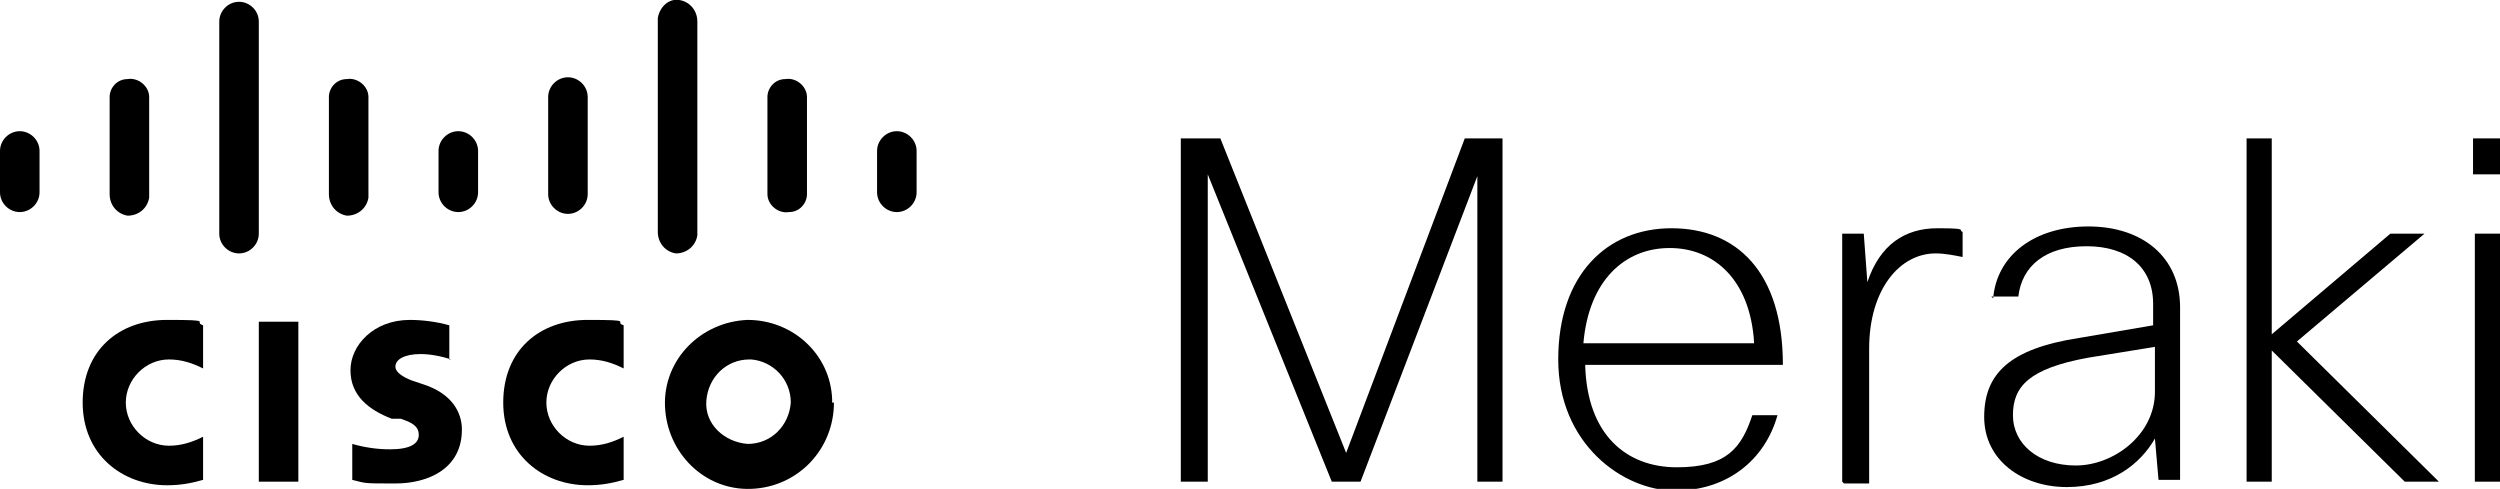
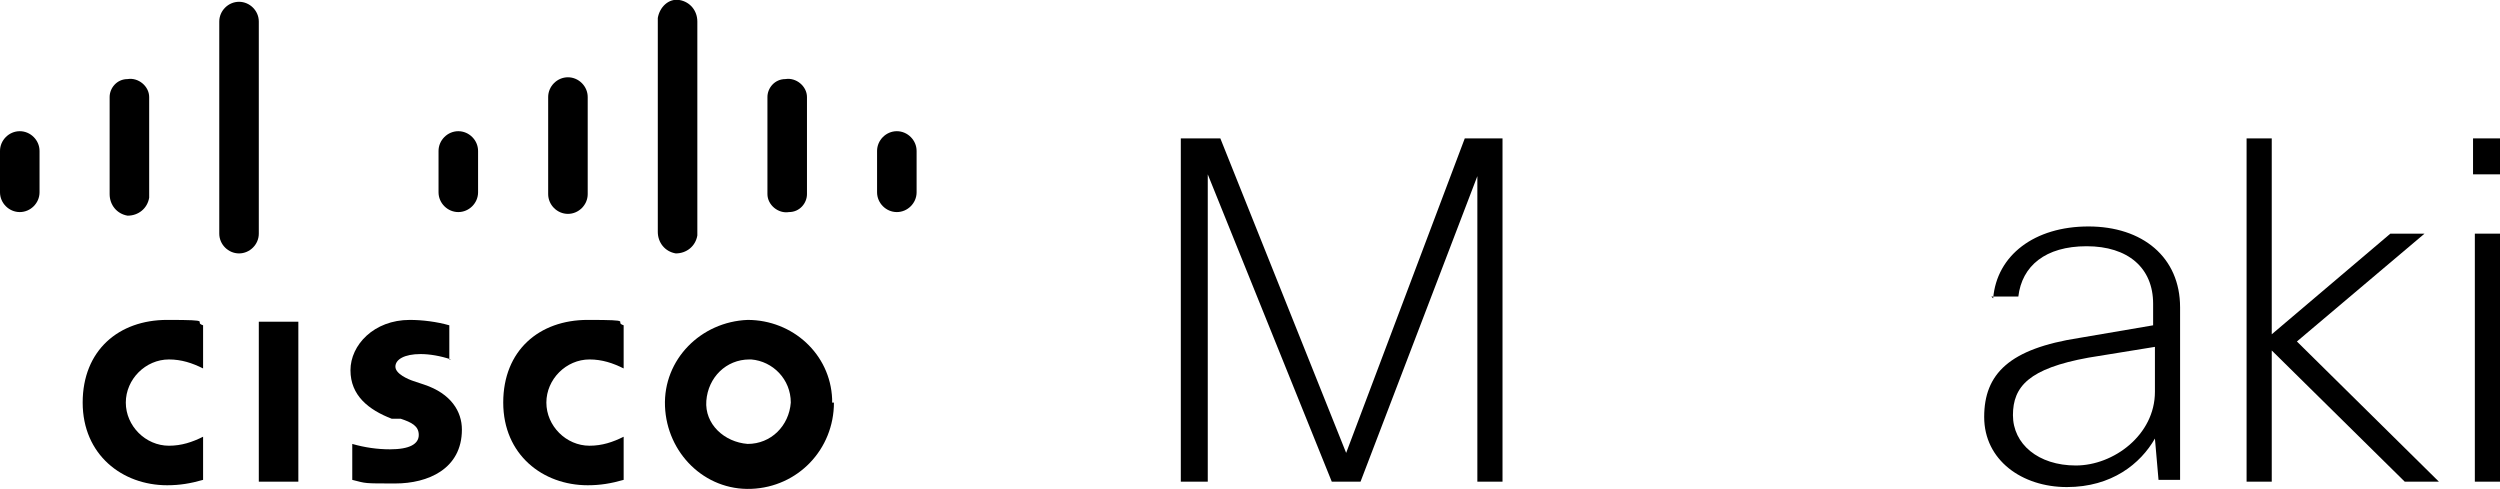
<svg xmlns="http://www.w3.org/2000/svg" id="svg2" version="1.1" viewBox="0 0 139.1 27.2">
  <rect x="14.4" y="17.9" width="2.2" height="8.9" />
  <path d="M34.7,20.5c-.6-.3-1.2-.5-1.9-.5-1.3,0-2.4,1.1-2.4,2.4s1.1,2.4,2.4,2.4h0c.7,0,1.3-.2,1.9-.5v2.4c-.7.2-1.3.3-2,.3-2.5,0-4.7-1.7-4.7-4.6s2-4.6,4.7-4.6,1.4.1,2,.3v2.4Z" />
  <path d="M11.3,20.5c-.6-.3-1.2-.5-1.9-.5-1.3,0-2.4,1.1-2.4,2.4s1.1,2.4,2.4,2.4h0c.7,0,1.3-.2,1.9-.5v2.4c-.7.2-1.3.3-2,.3-2.5,0-4.7-1.7-4.7-4.6s2-4.6,4.7-4.6,1.4.1,2,.3v2.4Z" />
  <path d="M46.4,22.4c0,2.6-2,4.7-4.6,4.8s-4.7-2-4.8-4.6,2-4.7,4.6-4.8h0c2.5,0,4.6,1.9,4.7,4.4,0,0,0,.1,0,.2ZM41.7,20c-1.3,0-2.3,1-2.4,2.3s1,2.3,2.3,2.4c1.3,0,2.3-1,2.4-2.3h0c0-1.3-1-2.3-2.2-2.4h0Z" />
  <path d="M25.1,20c-.6-.2-1.2-.3-1.7-.3-.9,0-1.4.3-1.4.7s.7.7,1,.8l.6.2c1.5.5,2.1,1.5,2.1,2.5,0,2.2-1.9,3-3.7,3s-1.6,0-2.4-.2v-2c.7.2,1.4.3,2.1.3,1.1,0,1.6-.3,1.6-.8s-.4-.7-1-.9h-.5c-1.3-.5-2.3-1.3-2.3-2.7s1.3-2.8,3.3-2.8c.7,0,1.5.1,2.2.3v1.9Z" />
  <path d="M2.2,8.4c0-.6-.5-1.1-1.1-1.1s-1.1.5-1.1,1.1v2.3c0,.6.5,1.1,1.1,1.1s1.1-.5,1.1-1.1h0v-2.3Z" />
  <path d="M8.3,5.4c0-.6-.6-1.1-1.2-1-.6,0-1,.5-1,1v5.4c0,.6.4,1.1,1,1.2.6,0,1.1-.4,1.2-1h0v-5.5Z" />
  <path d="M14.4,1.2c0-.6-.5-1.1-1.1-1.1s-1.1.5-1.1,1.1v11.8c0,.6.5,1.1,1.1,1.1s1.1-.5,1.1-1.1V1.2Z" />
-   <path d="M20.5,5.4c0-.6-.6-1.1-1.2-1-.6,0-1,.5-1,1v5.4c0,.6.4,1.1,1,1.2.6,0,1.1-.4,1.2-1h0v-5.5Z" />
  <path d="M26.6,8.4c0-.6-.5-1.1-1.1-1.1s-1.1.5-1.1,1.1h0v2.3c0,.6.5,1.1,1.1,1.1s1.1-.5,1.1-1.1h0v-2.3Z" />
  <path d="M32.7,5.4c0-.6-.5-1.1-1.1-1.1s-1.1.5-1.1,1.1v5.4c0,.6.5,1.1,1.1,1.1s1.1-.5,1.1-1.1v-5.4Z" />
  <path d="M38.8,1.2c0-.6-.4-1.1-1-1.2s-1.1.4-1.2,1h0v11.9c0,.6.4,1.1,1,1.2.6,0,1.1-.4,1.2-1h0V1.2Z" />
  <path d="M44.9,5.4c0-.6-.6-1.1-1.2-1-.6,0-1,.5-1,1v5.4c0,.6.6,1.1,1.2,1,.6,0,1-.5,1-1v-5.4Z" />
  <path d="M51,8.4c0-.6-.5-1.1-1.1-1.1s-1.1.5-1.1,1.1v2.3c0,.6.5,1.1,1.1,1.1s1.1-.5,1.1-1.1v-2.3Z" />
  <g id="g96">
    <path id="path98" d="M74.1,26.8l-6.9-17.1v17.1h-1.5V7.7h2.2l7,17.5,6.6-17.5h2.1v19.1h-1.4V9.8l-6.5,17h-1.6Z" />
  </g>
  <g id="g100">
-     <path id="path102" d="M98.9,23.1c-.7,2.5-2.8,4.2-5.7,4.2s-6.5-2.6-6.5-7.3,2.7-7.3,6.3-7.3,6.2,2.4,6.2,7.6h-11c.1,3.9,2.3,5.7,5.1,5.7s3.6-1.1,4.2-2.9h1.5ZM88.1,19.1h9.5c-.2-3.5-2.2-5.3-4.7-5.3s-4.5,1.8-4.8,5.3" />
-   </g>
+     </g>
  <g id="g104">
-     <path id="path106" d="M102.5,26.8v-13.8h1.2l.2,2.7c.7-2.1,2.1-3,3.9-3s1.1.1,1.4.2v1.4c-.5-.1-1-.2-1.5-.2-2,0-3.7,2-3.7,5.3v7.5s-1.4,0-1.4,0Z" />
-   </g>
+     </g>
  <g id="g108">
    <path id="path110" d="M110.9,16.6c.2-2.4,2.3-4,5.3-4s5.1,1.7,5.1,4.5v9.6h-1.2l-.2-2.3c-.8,1.4-2.4,2.7-4.9,2.7s-4.6-1.5-4.6-3.9,1.4-3.8,5.3-4.4l4.1-.7v-1.2c0-2-1.4-3.2-3.7-3.2s-3.6,1.1-3.8,2.8h-1.5ZM119.9,21.9v-2.6l-3.7.6c-3.3.6-4.2,1.6-4.2,3.2s1.4,2.8,3.5,2.8,4.4-1.7,4.4-4.1" />
  </g>
  <g id="g112">
    <path id="path114" d="M125,26.8V7.7h1.4v10.9l6.6-5.6h1.9l-7.1,6,7.9,7.8h-1.9l-7.4-7.3v7.3h-1.4Z" />
  </g>
  <path id="path116" d="M137.6,7.7h1.7v2h-1.7v-2ZM137.7,13h1.4v13.8h-1.4v-13.8Z" />
</svg>